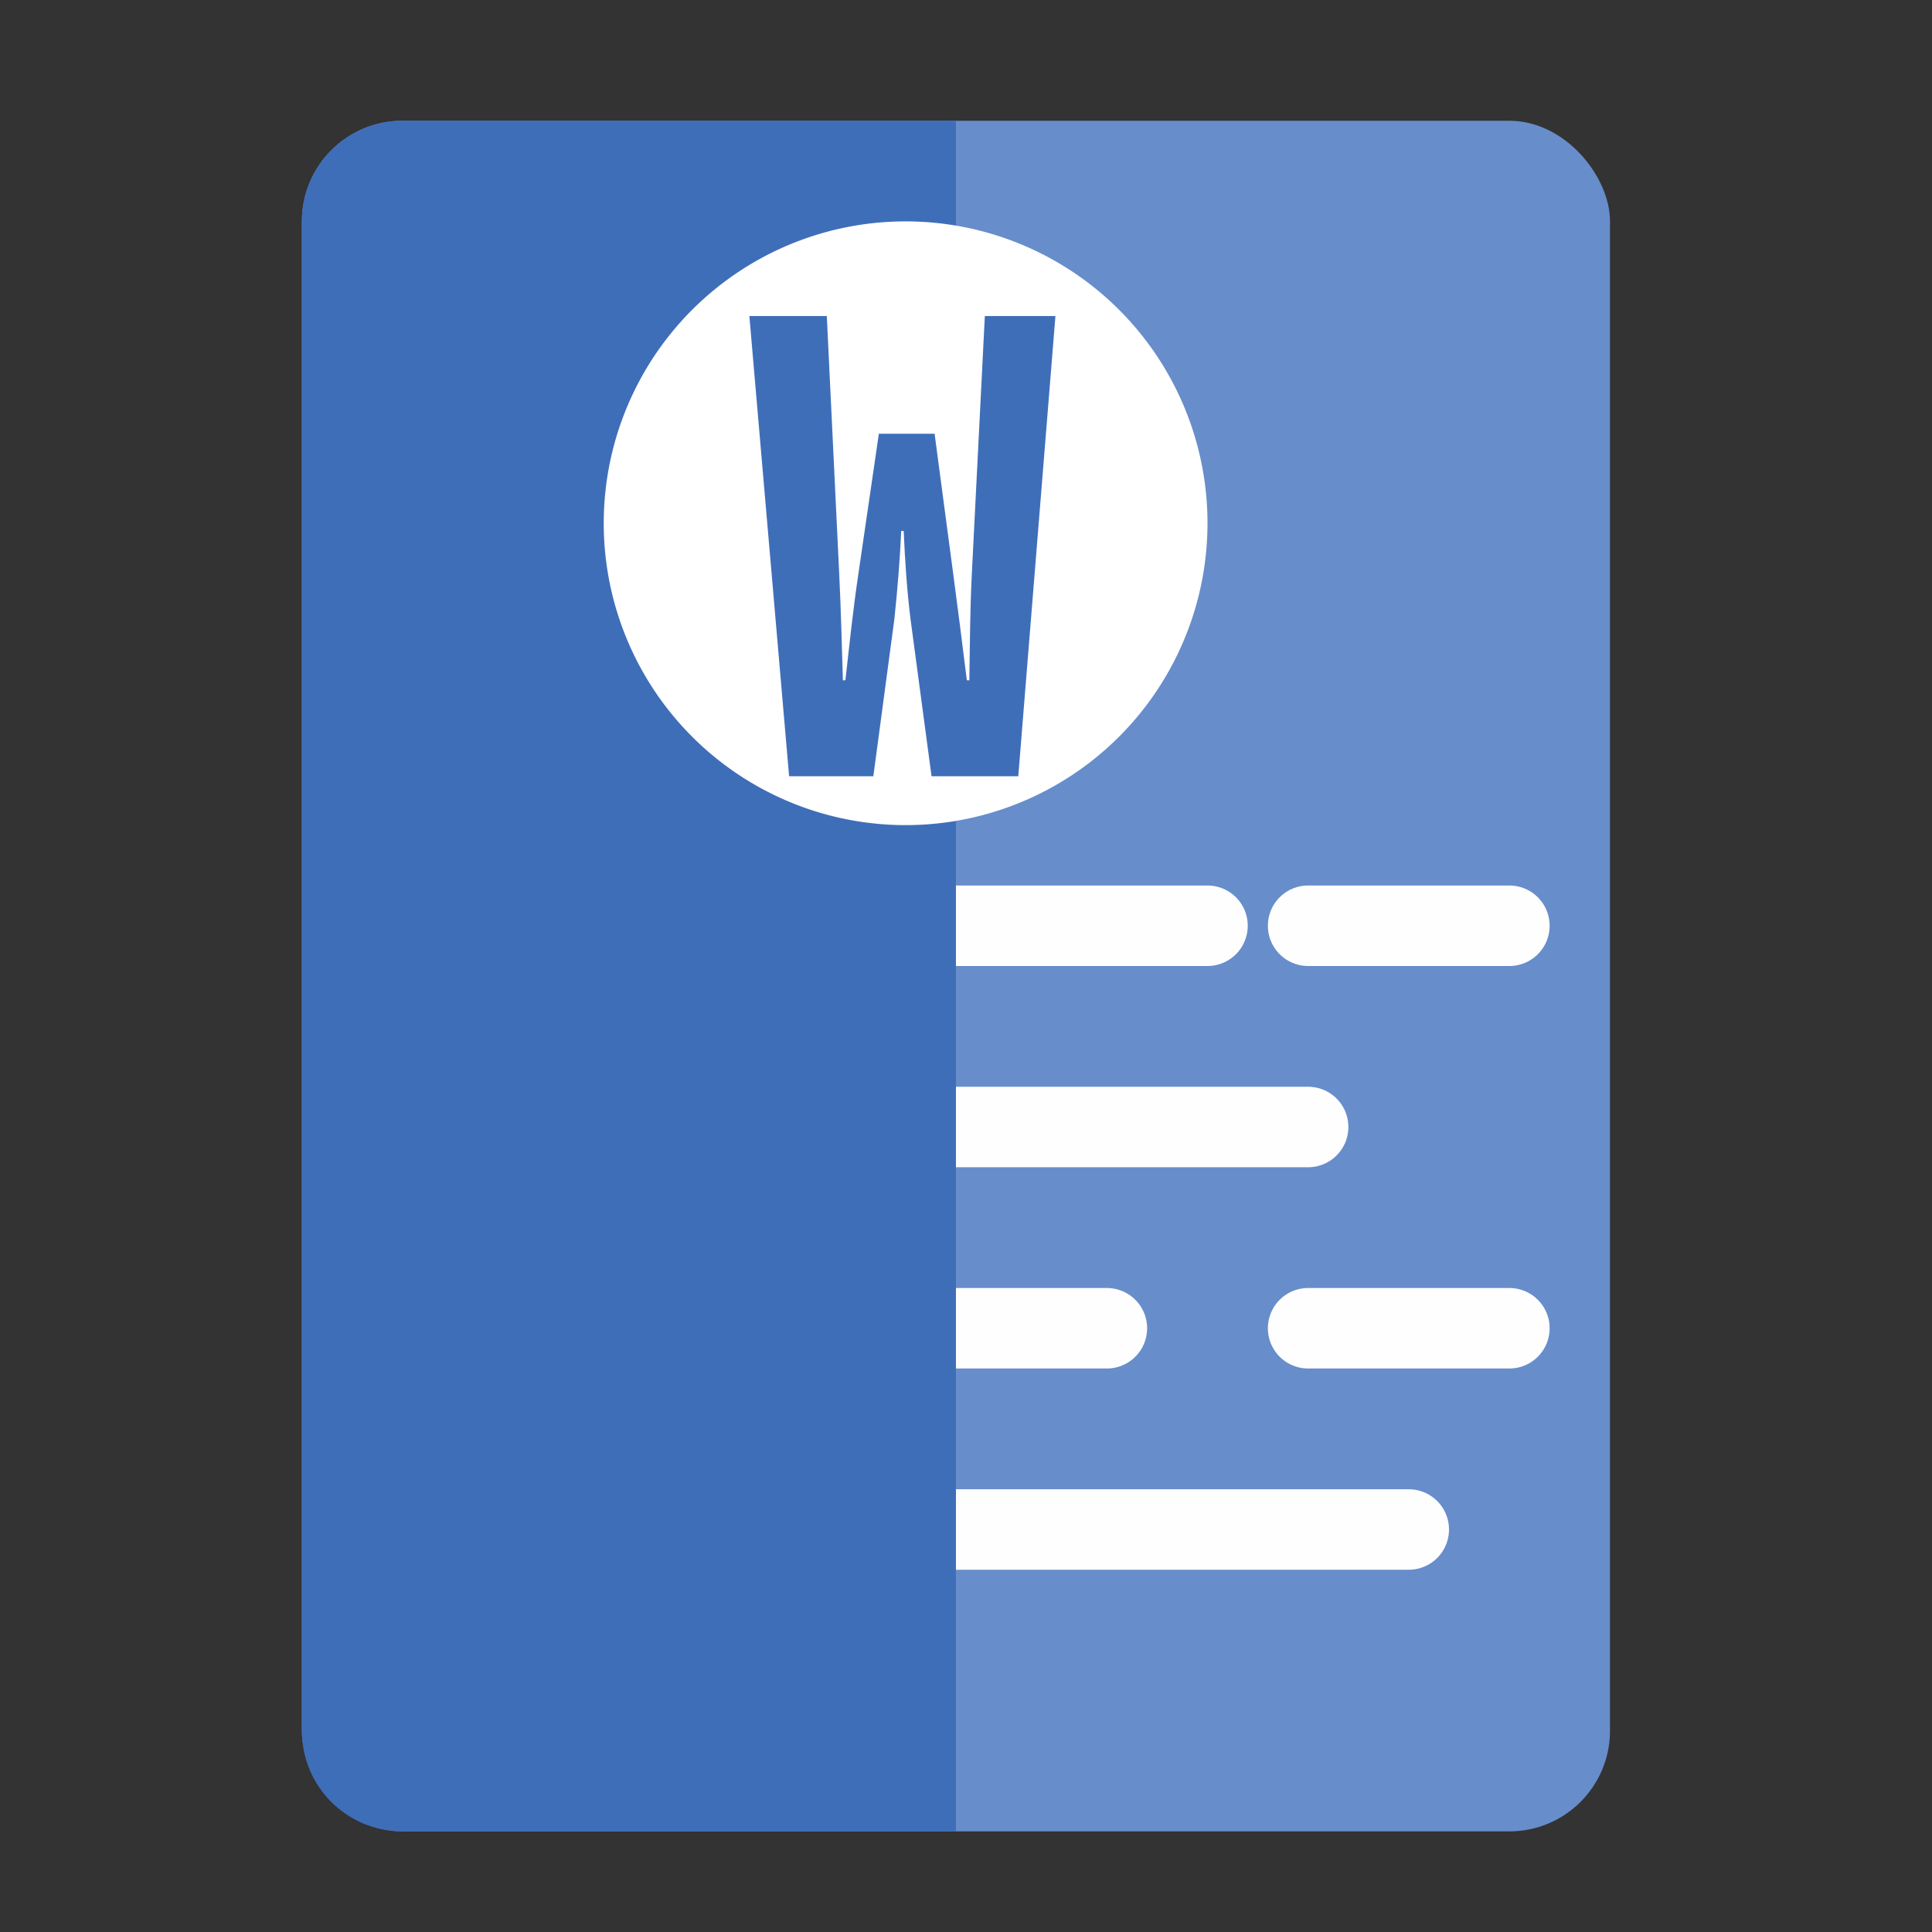
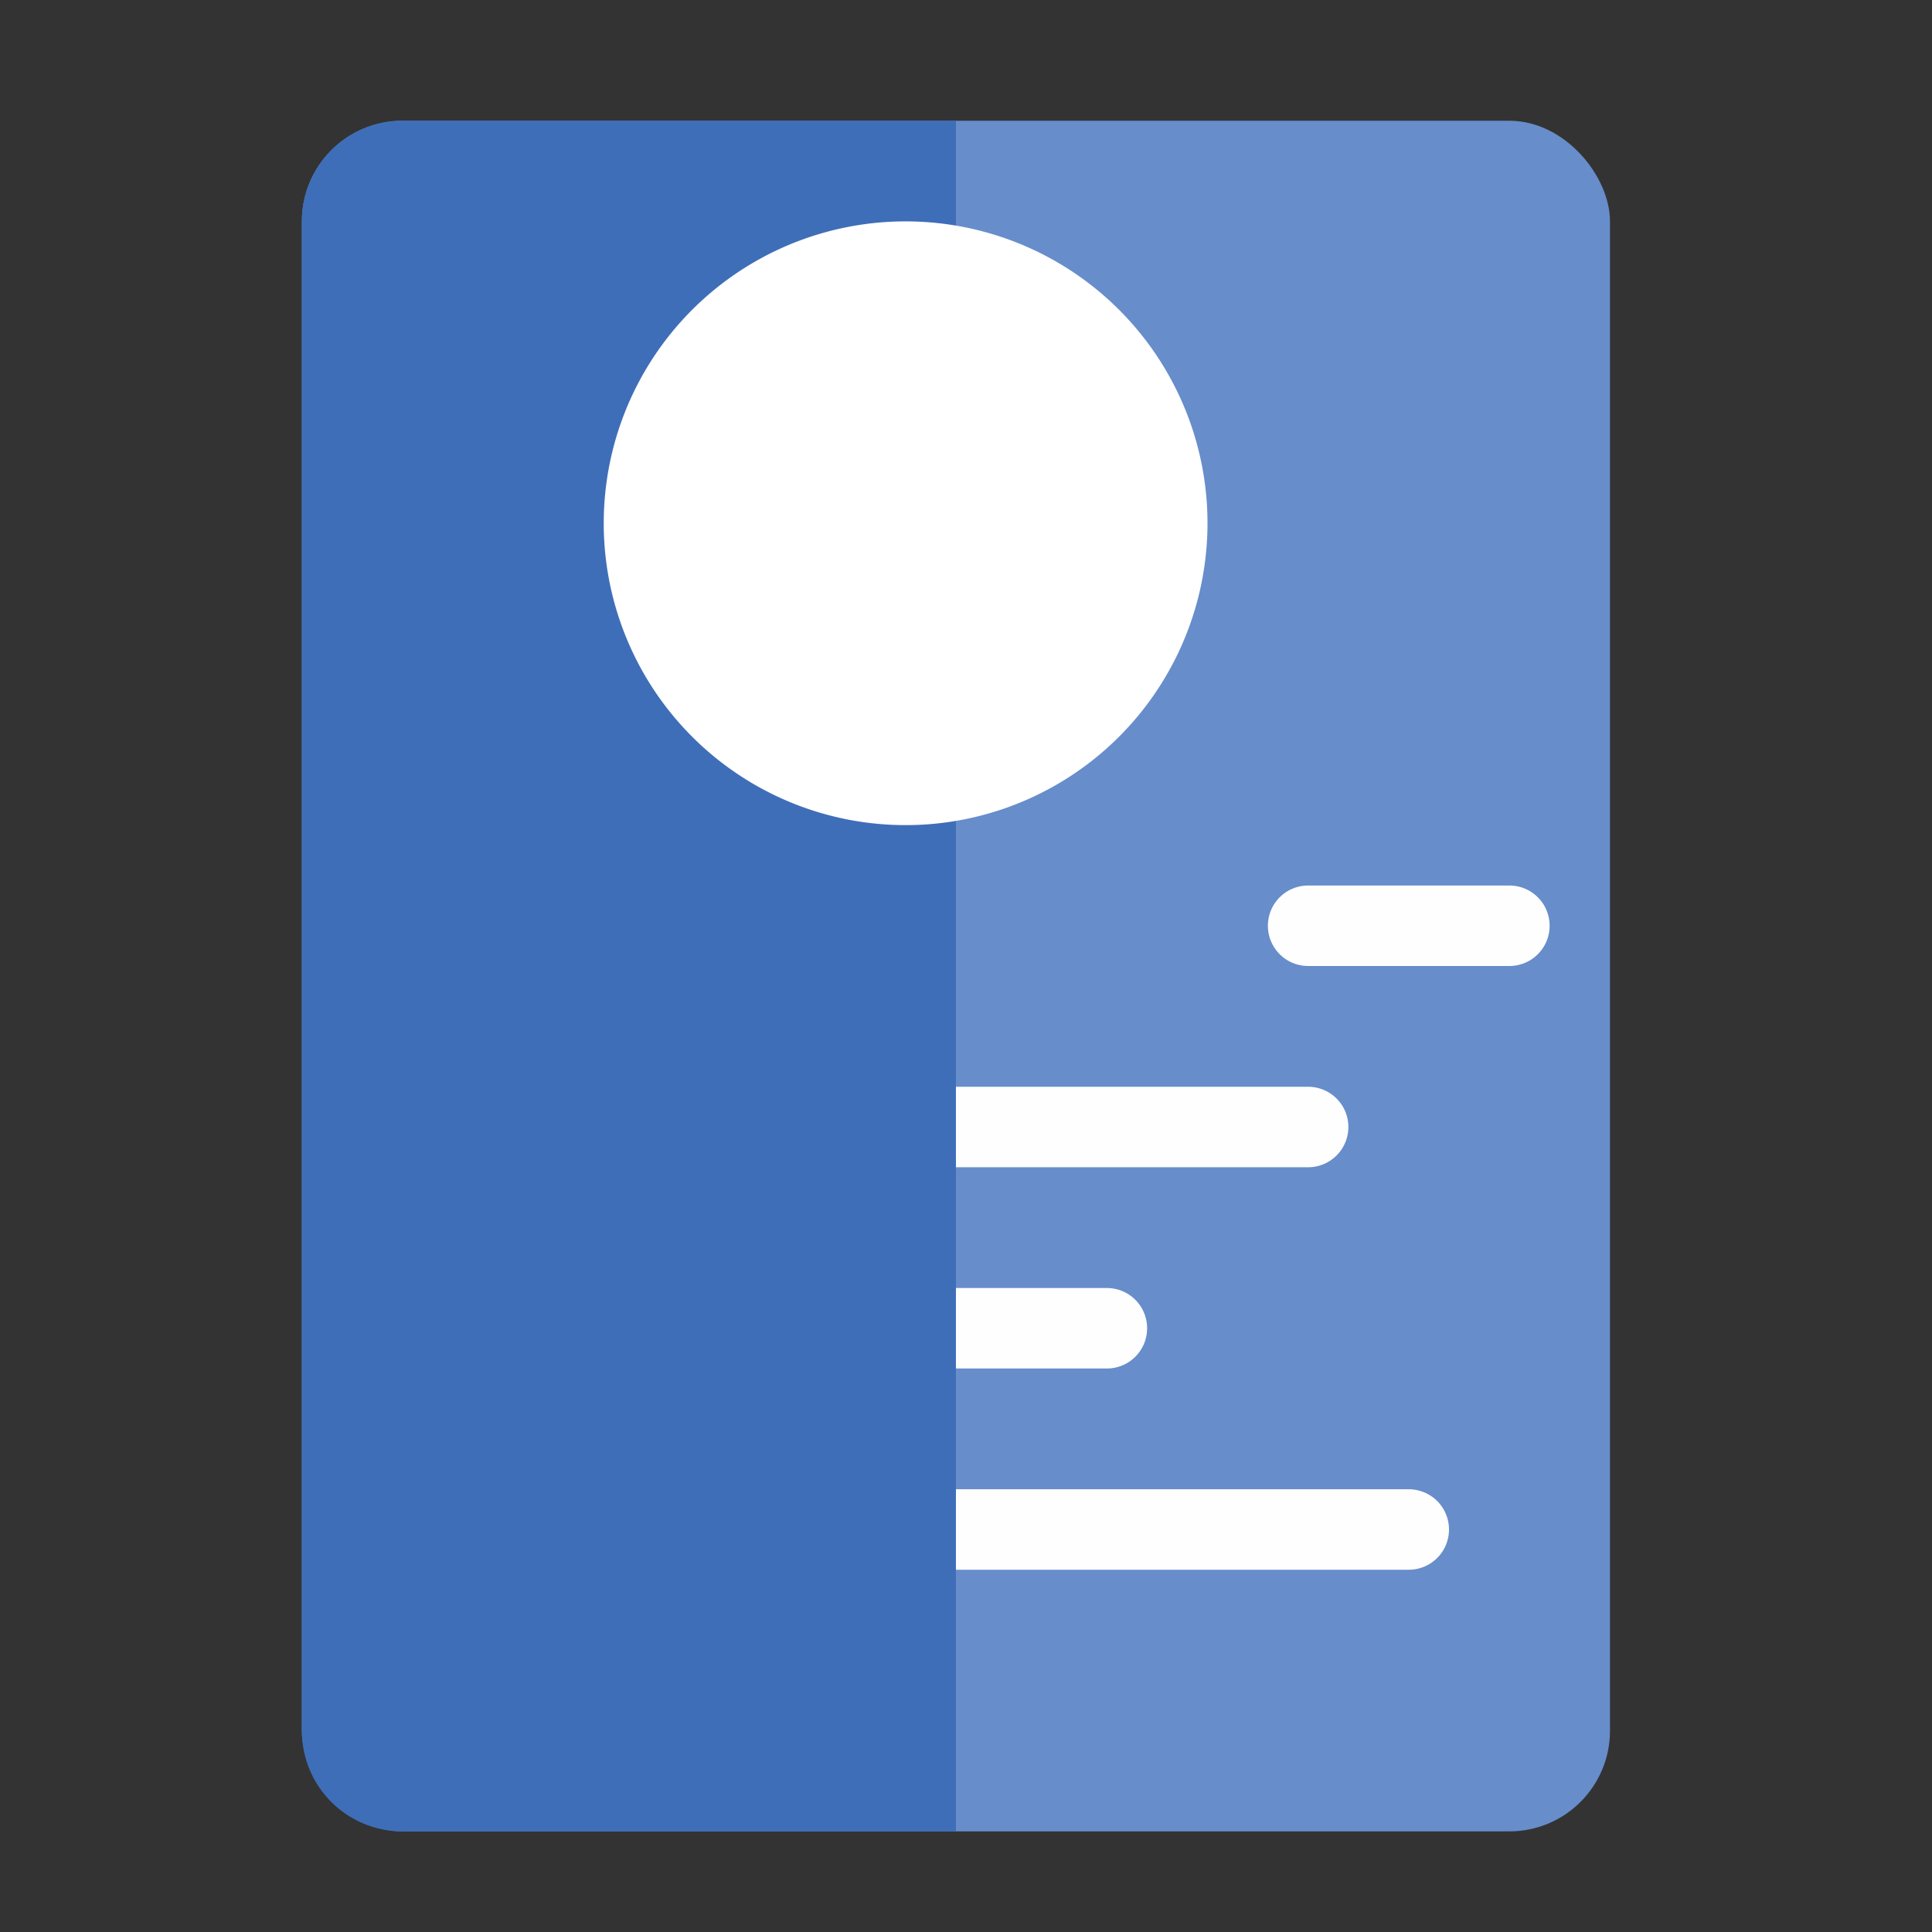
<svg xmlns="http://www.w3.org/2000/svg" height="48" width="48">
  <rect width="100%" height="100%" fill="#333333" stroke="none" />
  <rect fill="#678dcb" height="42.5" ry="2.5" width="32.5" x="7.5" y="3" />
  <g fill="none" stroke="#fefefe" stroke-linecap="round" stroke-width="2">
-     <path d="m22.5 23h7.5" />
    <path d="m32.5 23h5" />
    <path d="m22.5 28h10" />
    <path d="m22.5 33h5" />
-     <path d="m32.5 33h5" />
    <path d="m22.5 38h12.5" />
  </g>
  <path d="m10 3h13.75v42.5h-13.75c-1.385 0-2.5-1.115-2.5-2.5v-37.5c0-1.385 1.115-2.5 2.5-2.5z" fill="#3f6eb9" />
  <path d="m29.991 13.358a7.5 7.5 0 0 1 -7.836 7.134 7.5 7.5 0 0 1 -7.148-7.823 7.5 7.5 0 0 1 7.81-7.162 7.5 7.5 0 0 1 7.177 7.797" fill="#fff" />
-   <path d="m19.605 19.286h2.093l.523-3.909c.077-.739.139-1.477.169-2.185h.062c.031.708.077 1.447.169 2.185l.523 3.909h2.155l.923-11.434h-1.754l-.323 6.402c-.046.939-.046 1.662-.062 2.647h-.062c-.123-.985-.215-1.724-.339-2.647l-.462-3.478h-1.385l-.508 3.478c-.139.939-.215 1.693-.323 2.647h-.062c-.031-.954-.046-1.708-.092-2.647l-.308-6.402h-1.924z" fill="#3f6eb9" />
</svg>